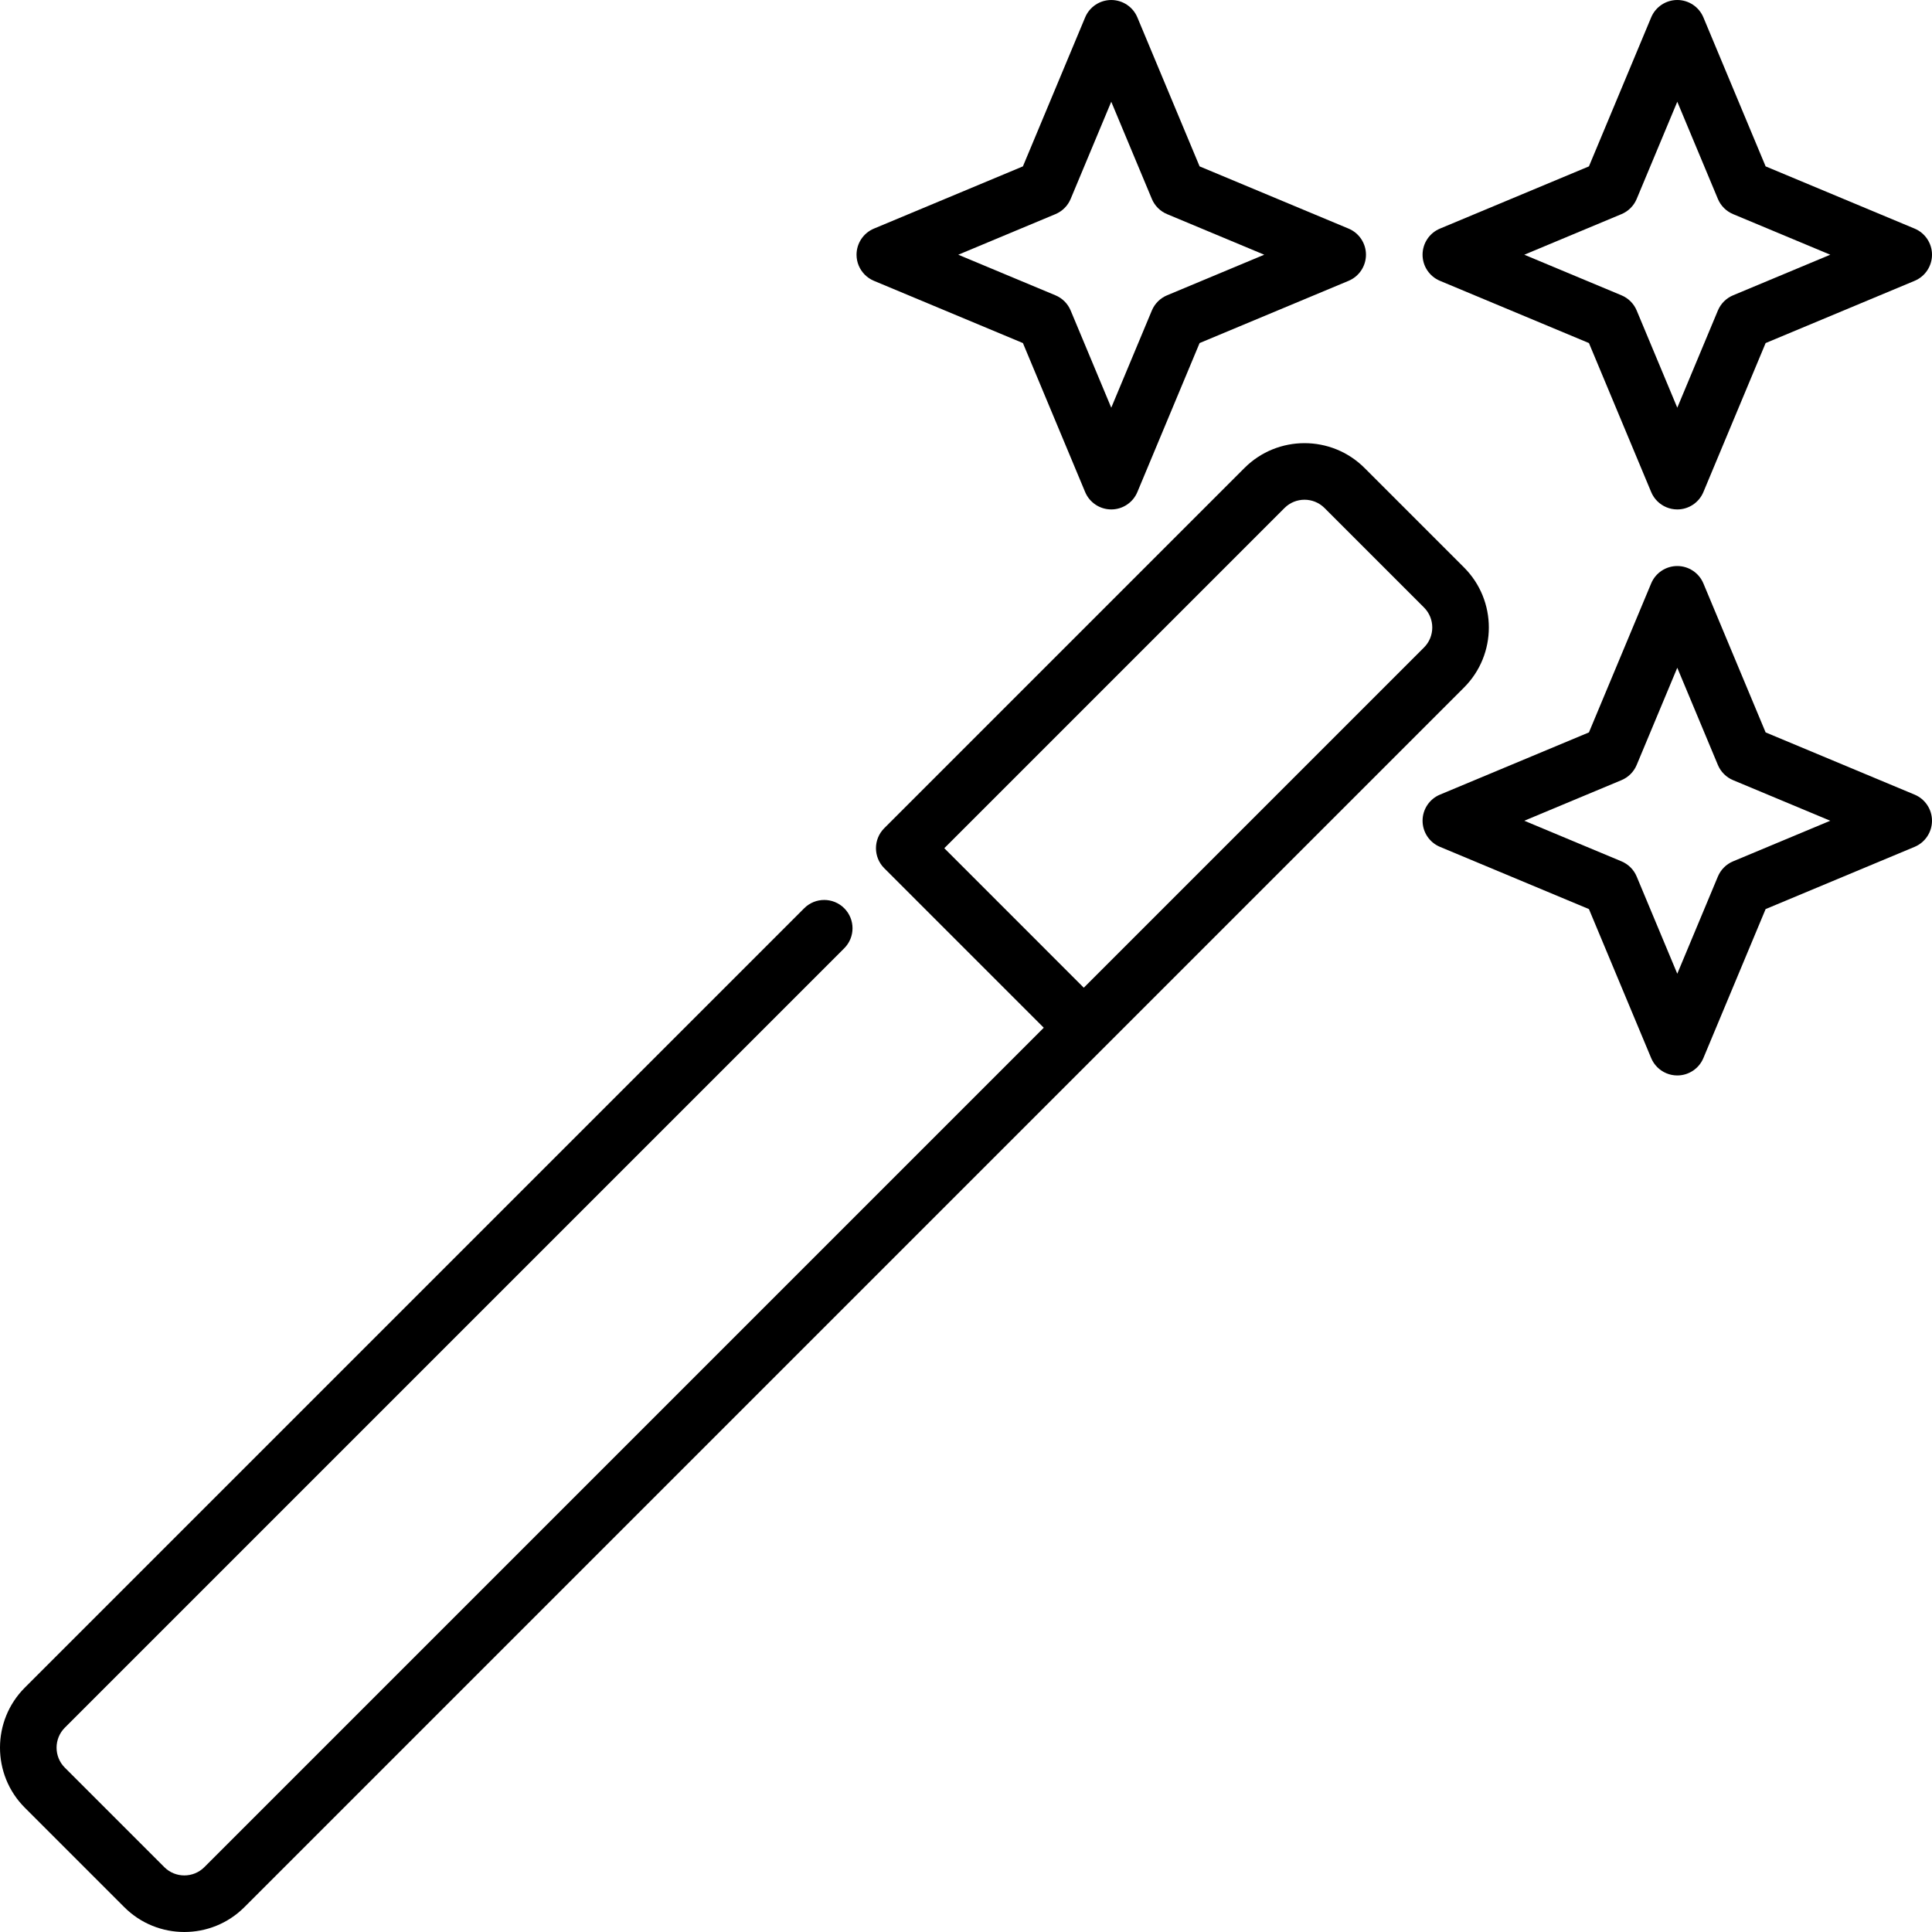
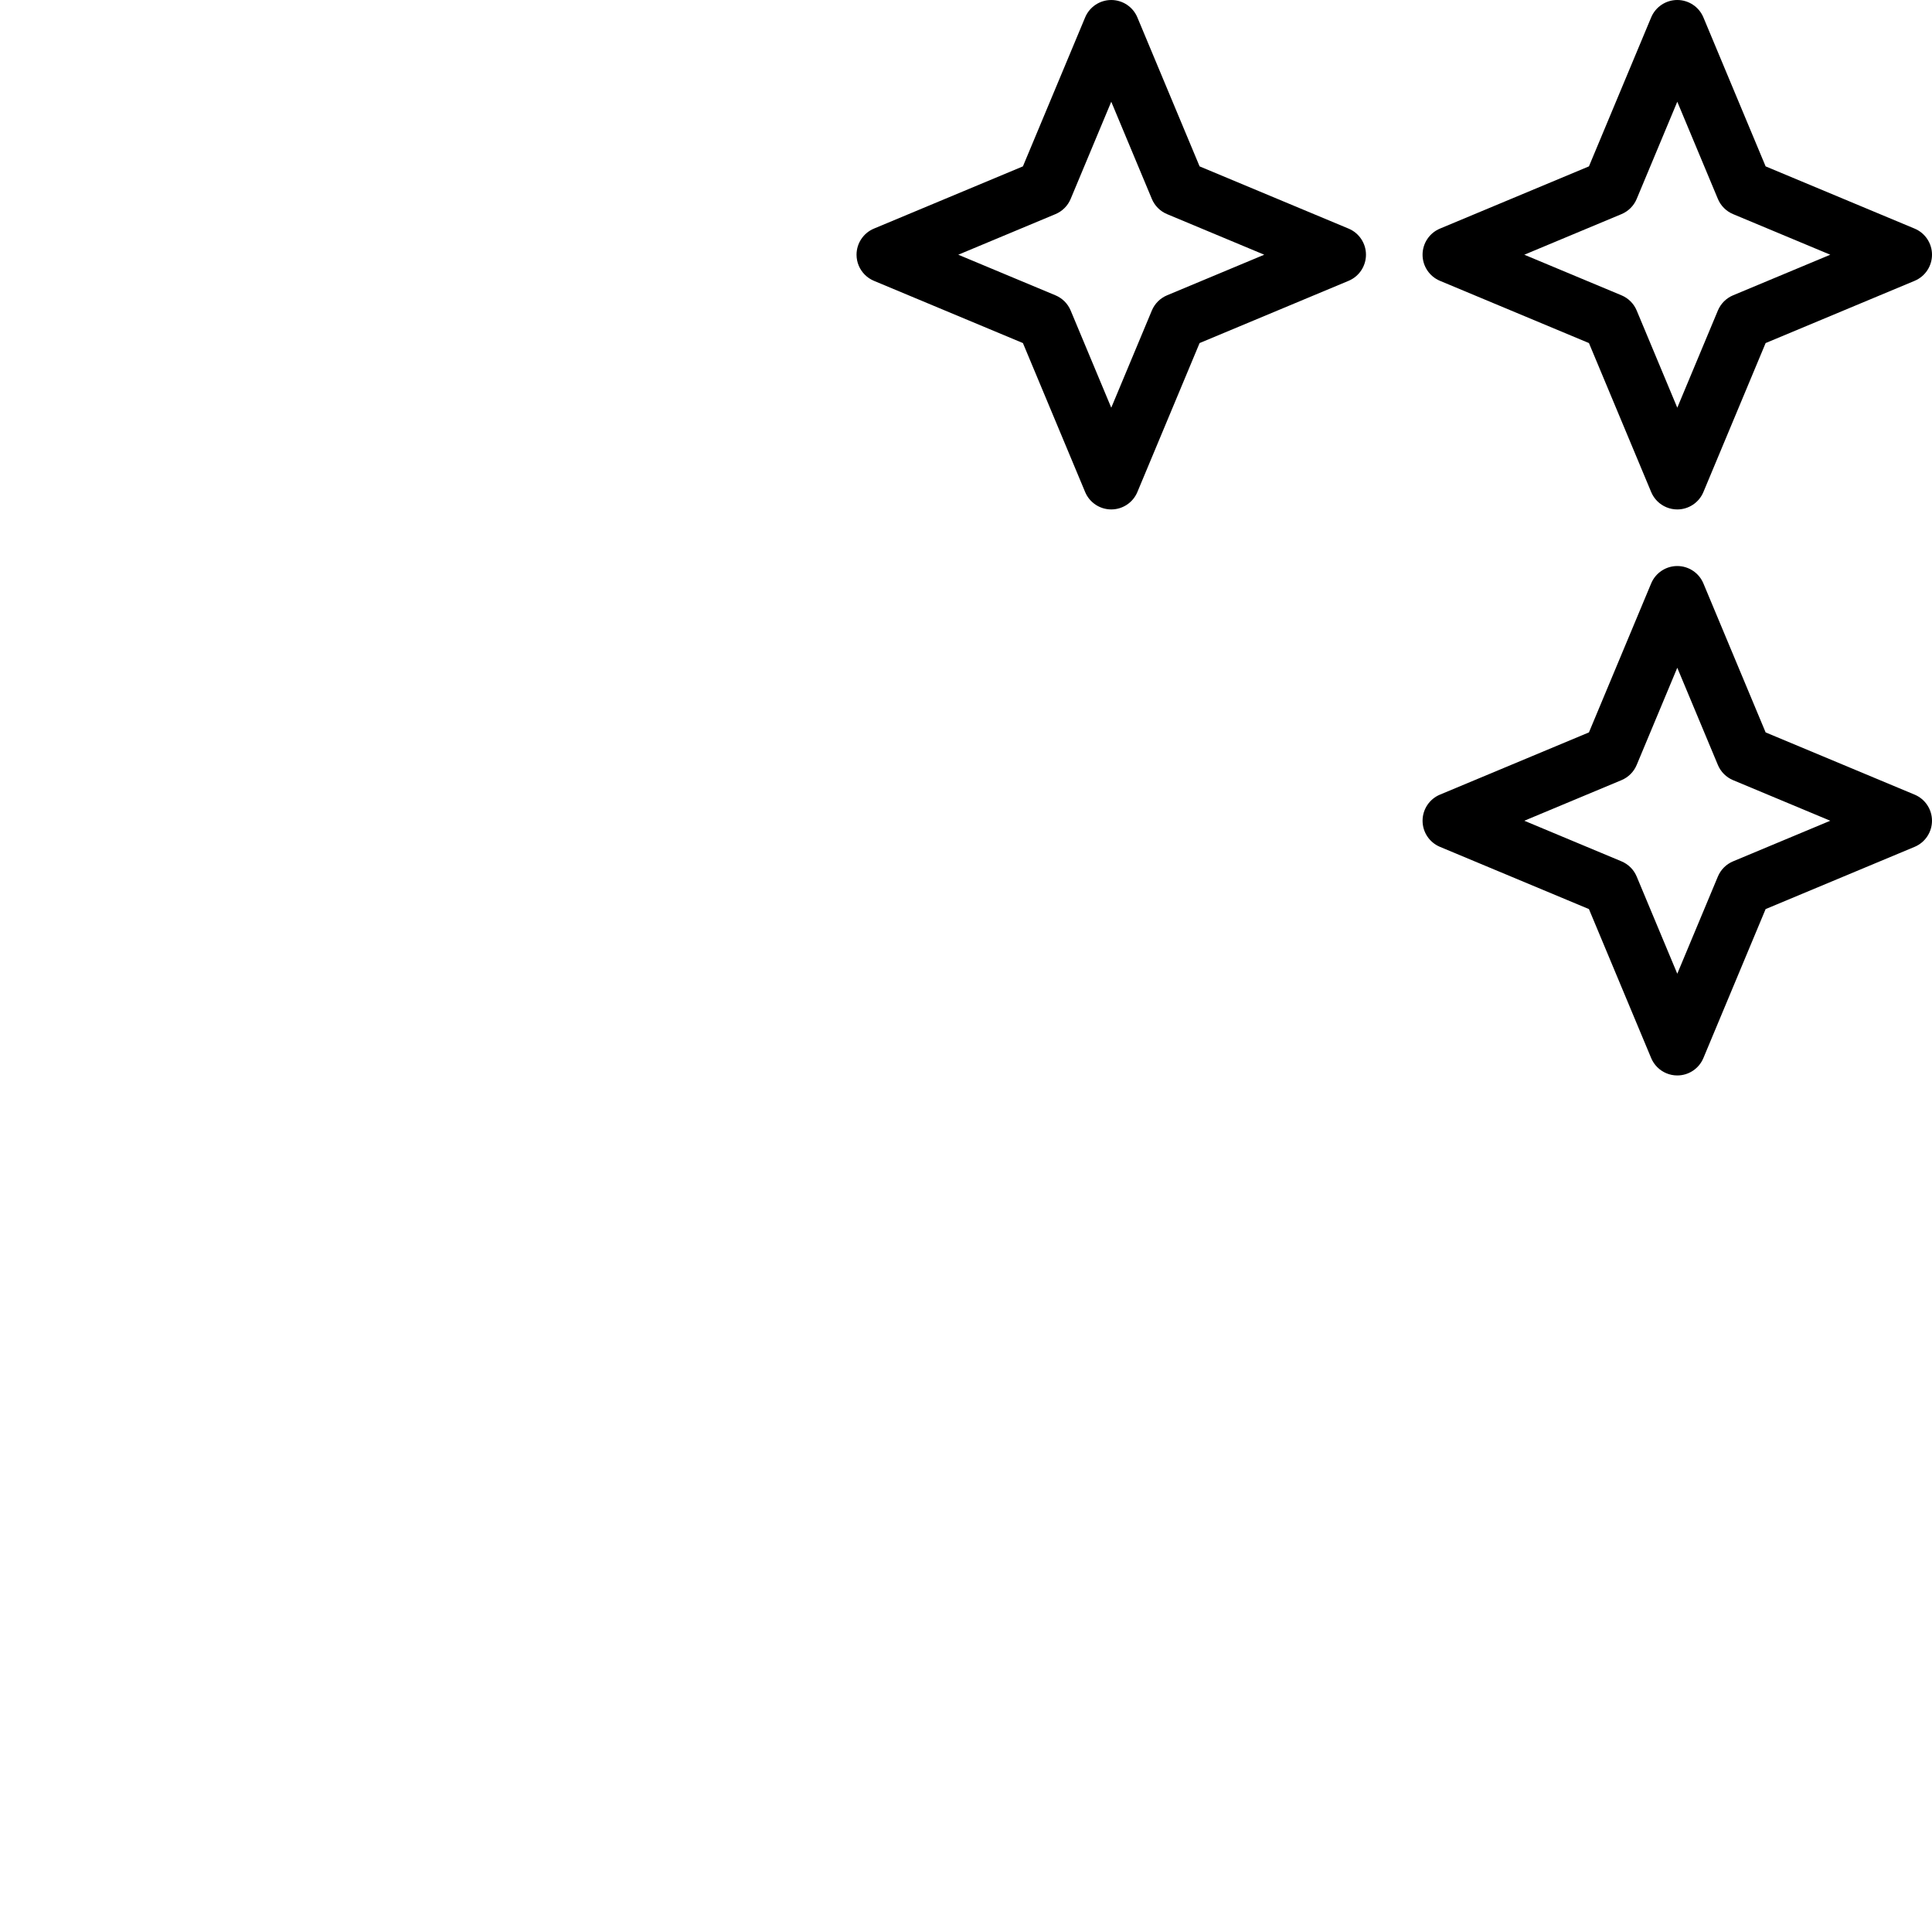
<svg xmlns="http://www.w3.org/2000/svg" id="Capa_1" enable-background="new 0 0 511.99 511.99" height="512" viewBox="0 0 511.99 511.99" width="512">
  <g>
-     <path d="m387.972 150.378-26.36-26.36c-8.773-8.772-23.047-8.772-31.82 0l-95.459 95.459c-2.929 2.929-2.929 7.677 0 10.607l42.27 42.271-222.45 222.45c-2.924 2.924-7.682 2.924-10.607 0l-26.36-26.36c-2.924-2.924-2.924-7.682 0-10.607l206.541-206.541c2.929-2.929 2.929-7.677 0-10.607-2.929-2.929-7.677-2.929-10.607 0l-206.541 206.54c-8.772 8.773-8.772 23.047 0 31.82l26.361 26.36c8.772 8.773 23.047 8.773 31.82 0l323.213-323.213c8.772-8.771 8.772-23.046-.001-31.819zm-10.606 21.214-90.156 90.156-36.966-36.968 90.155-90.155c2.924-2.925 7.682-2.925 10.607 0l26.36 26.36c2.924 2.924 2.924 7.682 0 10.607z" />
    <path d="m381.598 74.422 39.48 16.491 16.491 39.48c.384.92.938 1.733 1.616 2.411 1.38 1.38 3.277 2.198 5.305 2.199 3.025-.001 5.754-1.818 6.921-4.61l16.491-39.48 39.48-16.491c2.792-1.166 4.609-3.895 4.61-6.921s-1.818-5.754-4.61-6.921l-39.482-16.49-16.49-39.48c-1.166-2.791-3.897-4.608-6.921-4.61-3.025.001-5.754 1.818-6.921 4.61l-16.491 39.48-39.48 16.491c-2.792 1.166-4.609 3.895-4.61 6.921s1.819 5.754 4.611 6.92zm48.104-17.678c1.822-.761 3.269-2.208 4.03-4.03l10.757-25.754 10.757 25.754c.761 1.822 2.208 3.269 4.03 4.03l25.754 10.757-25.754 10.757c-1.822.761-3.269 2.208-4.03 4.03l-10.757 25.754-10.757-25.754c-.38-.911-.932-1.728-1.617-2.413s-1.502-1.237-2.413-1.617l-25.754-10.757z" />
    <path d="m507.38 210.58-39.48-16.49-16.491-39.48c-1.166-2.791-3.896-4.609-6.921-4.61-3.025.001-5.754 1.818-6.921 4.61l-16.491 39.48-39.479 16.49c-2.792 1.166-4.609 3.895-4.609 6.92-.001 3.026 1.817 5.755 4.609 6.921l39.479 16.491 16.491 39.479c.384.92.938 1.733 1.616 2.411 1.38 1.38 3.277 2.198 5.305 2.199 3.025-.001 5.754-1.818 6.921-4.61l16.491-39.479 39.479-16.491c2.792-1.166 4.609-3.895 4.609-6.921s-1.817-5.753-4.608-6.92zm-48.104 17.679c-1.822.761-3.269 2.208-4.03 4.03l-10.757 25.753-10.757-25.753c-.76-1.821-2.208-3.268-4.03-4.03l-25.753-10.758 25.753-10.756c1.822-.761 3.269-2.208 4.03-4.03l10.757-25.754 10.757 25.754c.761 1.822 2.208 3.269 4.03 4.03l25.754 10.756z" />
    <path d="m231.599 74.422 39.479 16.491 16.491 39.479c1.166 2.792 3.896 4.61 6.921 4.609 3.025 0 5.753-1.817 6.92-4.609l16.49-39.479 39.48-16.491c2.792-1.166 4.609-3.895 4.61-6.921.001-3.025-1.818-5.754-4.61-6.921l-39.48-16.49-16.49-39.479c-1.166-2.79-3.896-4.609-6.92-4.609-3.026 0-5.755 1.817-6.921 4.609l-16.492 39.479-39.479 16.491c-2.792 1.166-4.609 3.895-4.61 6.921 0 2.029.818 3.924 2.199 5.305.679.677 1.492 1.231 2.412 1.615zm48.102-17.678c1.822-.761 3.269-2.208 4.03-4.03l10.758-25.754 10.756 25.754c.761 1.822 2.208 3.27 4.03 4.03l25.754 10.757-25.754 10.757c-1.822.761-3.269 2.208-4.03 4.03l-10.756 25.754-10.758-25.754c-.38-.911-.932-1.728-1.617-2.413s-1.502-1.237-2.413-1.617l-25.753-10.757z" />
  </g>
</svg>